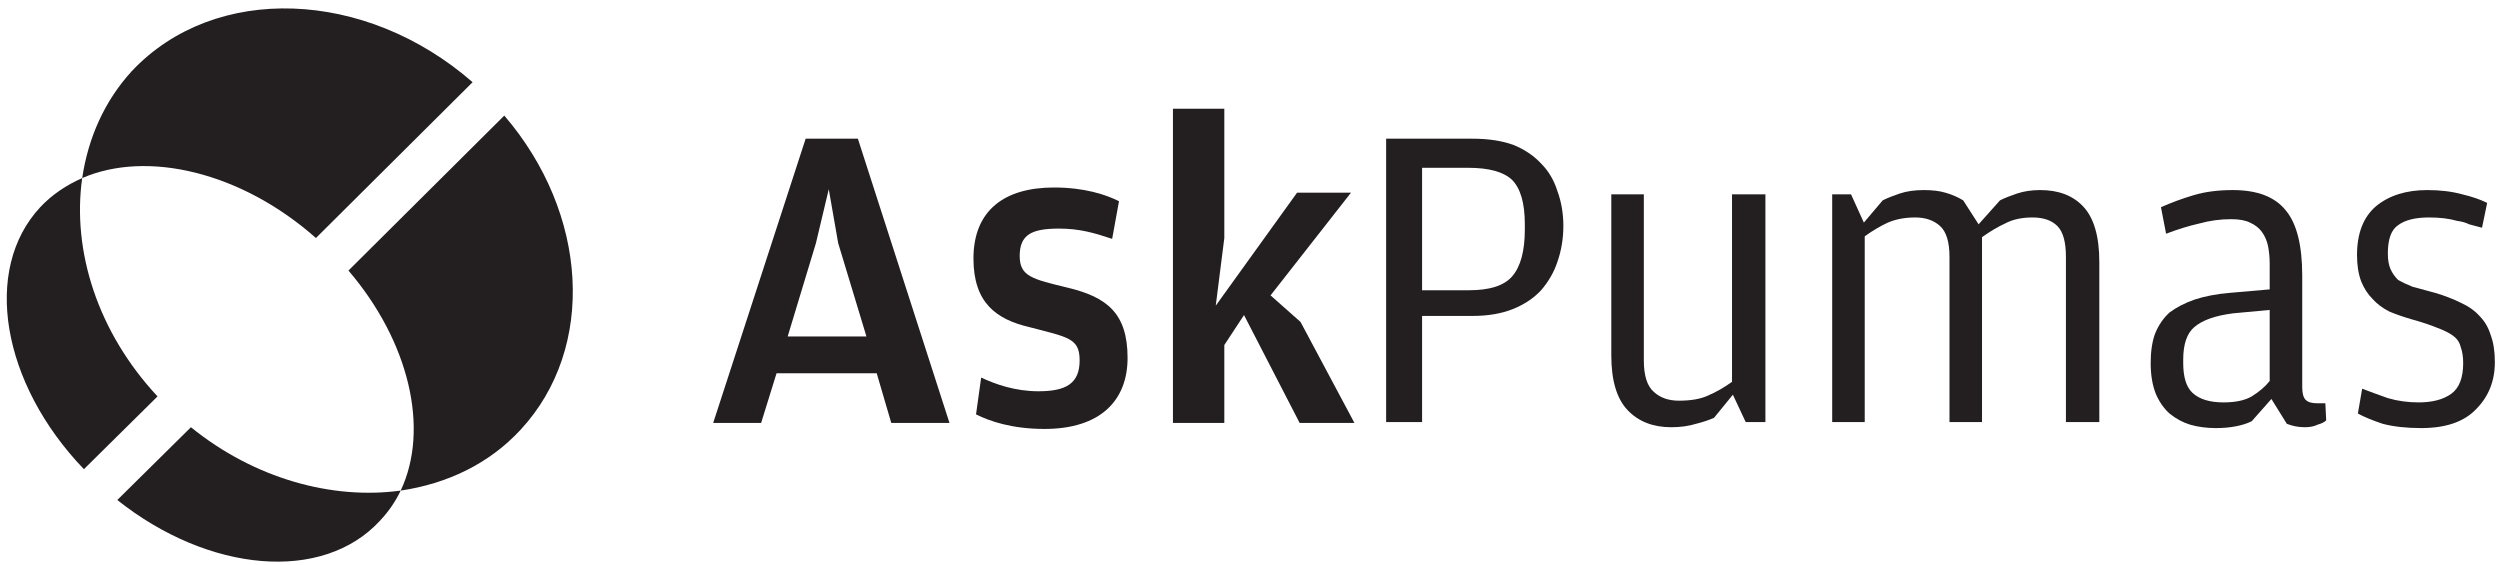
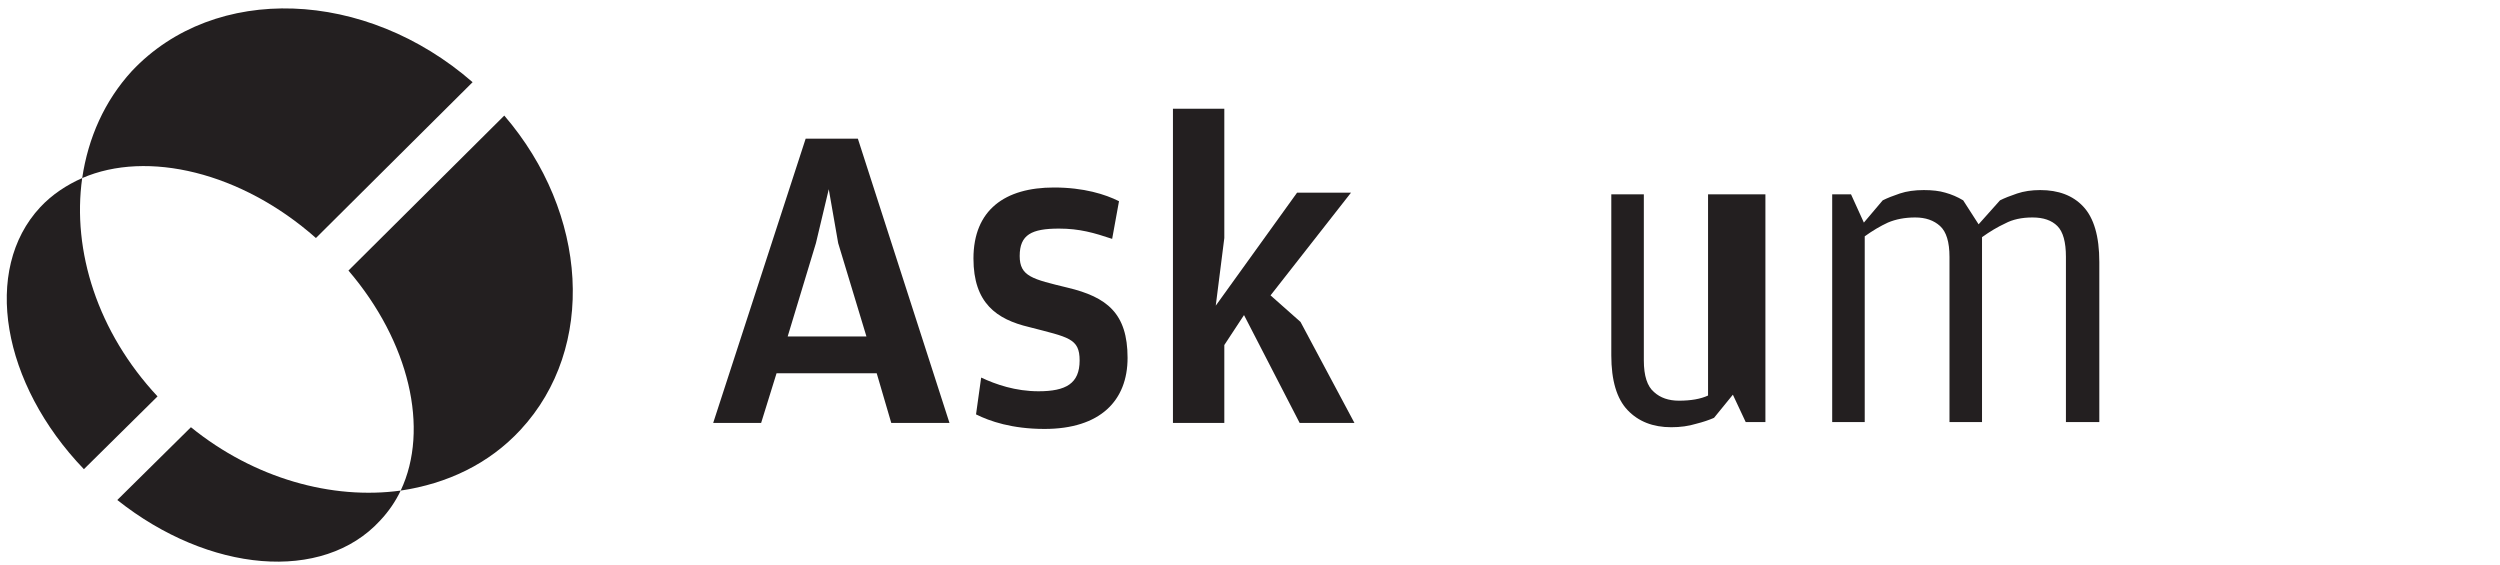
<svg xmlns="http://www.w3.org/2000/svg" width="292" height="66" viewBox="0 0 292 66" fill="none">
-   <path fill-rule="evenodd" clip-rule="evenodd" d="M161.9 16.2H172C173.8 16.2 175.367 16.433 176.7 16.9C178.033 17.433 179.133 18.167 180 19.1C180.867 19.967 181.5 21.033 181.9 22.3C182.367 23.567 182.6 24.933 182.6 26.4C182.6 27.867 182.367 29.267 181.9 30.6C181.5 31.8 180.867 32.9 180 33.9C179.133 34.833 178.033 35.567 176.7 36.1C175.367 36.633 173.8 36.9 172 36.9H166.1V49.3H161.9V16.2ZM171.6 33.9C174 33.9 175.667 33.367 176.6 32.3C177.6 31.167 178.1 29.333 178.1 26.8V26.2C178.1 23.733 177.6 22 176.6 21C175.6 20.067 173.9 19.6 171.5 19.6H166.1V33.9H171.6Z" fill="#231F20" />
  <path d="M18.4 46.3C11.4 38.8 8.4 29.3 9.6 20.8C7.8 21.6 6.1 22.7 4.7 24.2C-2.1 31.5 0.2 44.8 9.8 54.8L18.4 46.3Z" fill="#231F20" />
  <path d="M36.9 27.8L55.2 9.6C42.7 -1.3 25.1 -2 15.4 8.3C12.2 11.8 10.3 16.1 9.6 20.8C17.2 17.5 28.2 20.1 36.9 27.8Z" fill="#231F20" />
  <path d="M58.9 13.5L40.7 31.6C47.8 39.9 50.2 50.1 46.8 57.3C52.2 56.5 57.1 54.2 60.8 50.2C69.7 40.6 68.7 24.9 58.9 13.5Z" fill="#231F20" />
  <path d="M22.3 49.9L13.7 58.4C24.4 66.9 37.7 68.1 44.4 60.8C45.4 59.733 46.2 58.567 46.8 57.3C38.8 58.4 29.7 55.9 22.3 49.9Z" fill="#231F20" />
  <path fill-rule="evenodd" clip-rule="evenodd" d="M90.7 43.6L88.9 49.4H83.3L94.1 16.2H100.2L110.9 49.4H104.1L102.4 43.6H90.7ZM101.2 39.3L97.9 28.4L96.8 22.1L95.3 28.4L92 39.3H101.2Z" fill="#231F20" />
  <path d="M122 50.1C118.2 50.1 115.6 49.2 114 48.4L114.6 44.1C116.3 44.9 118.6 45.7 121.3 45.7C124.5 45.7 126.1 44.8 126.1 42.1C126.1 39.5 124.8 39.4 120.2 38.2C116.4 37.3 113.7 35.4 113.7 30.2C113.7 24.5 117.4 21.9 123.1 21.9C126.6 21.9 129.1 22.7 130.7 23.5L129.9 27.9C127.8 27.2 126.1 26.7 123.7 26.7C120.5 26.7 119.1 27.4 119.1 29.9C119.1 32.3 120.6 32.6 124.7 33.6C129.3 34.7 131.7 36.6 131.7 41.8C131.7 46.8 128.5 50.1 122 50.1Z" fill="#231F20" />
  <path d="M143 40.3V49.4H137V12.7H143V27.8L142 35.7L151.5 22.5H157.8L148.4 34.5L151.9 37.6L158.2 49.4H151.8L145.3 36.8L143 40.3Z" fill="#231F20" />
-   <path d="M202.3 22.7H206.2V49.3H203.9L202.4 46.1L200.2 48.8C199.6 49.067 198.9 49.3 198.1 49.5C197.233 49.767 196.267 49.9 195.2 49.9C193.067 49.9 191.367 49.233 190.1 47.9C188.833 46.567 188.2 44.433 188.2 41.5V22.7H192V42.1C192 43.9 192.4 45.133 193.2 45.8C193.933 46.467 194.9 46.8 196.1 46.8C197.5 46.8 198.633 46.6 199.5 46.2C200.433 45.8 201.367 45.267 202.3 44.6V22.7Z" fill="#231F20" />
+   <path d="M202.3 22.7H206.2V49.3H203.9L202.4 46.1L200.2 48.8C199.6 49.067 198.9 49.3 198.1 49.5C197.233 49.767 196.267 49.9 195.2 49.9C193.067 49.9 191.367 49.233 190.1 47.9C188.833 46.567 188.2 44.433 188.2 41.5V22.7H192V42.1C192 43.9 192.4 45.133 193.2 45.8C193.933 46.467 194.9 46.8 196.1 46.8C197.5 46.8 198.633 46.6 199.5 46.2V22.7Z" fill="#231F20" />
  <path d="M233.6 23.4C234.133 23.133 234.8 22.867 235.6 22.6C236.4 22.333 237.3 22.2 238.3 22.2C240.433 22.2 242.1 22.833 243.3 24.1C244.567 25.433 245.2 27.6 245.2 30.6V49.3H241.3V30C241.3 28.267 240.967 27.067 240.3 26.4C239.633 25.733 238.667 25.4 237.4 25.4C236.133 25.4 235.067 25.633 234.2 26.1C233.333 26.5 232.433 27.033 231.5 27.7V49.3H227.7V30C227.7 28.267 227.333 27.067 226.6 26.4C225.867 25.733 224.9 25.4 223.7 25.4C222.5 25.4 221.433 25.6 220.5 26C219.633 26.4 218.733 26.933 217.8 27.6V49.3H214V22.7H216.2L217.7 26L219.9 23.4C220.433 23.133 221.1 22.867 221.9 22.6C222.7 22.333 223.633 22.2 224.7 22.2C225.7 22.2 226.533 22.3 227.2 22.5C227.933 22.7 228.633 23 229.3 23.4L231.1 26.2L233.6 23.4Z" fill="#231F20" />
-   <path fill-rule="evenodd" clip-rule="evenodd" d="M265.1 30.8C265.1 30.067 265.033 29.367 264.9 28.7C264.767 28.1 264.533 27.567 264.2 27.1C263.867 26.633 263.4 26.267 262.8 26C262.267 25.733 261.533 25.6 260.6 25.6C259.333 25.6 258.1 25.767 256.9 26.1C255.7 26.367 254.4 26.767 253 27.3L252.4 24.2C253.6 23.667 254.867 23.2 256.2 22.8C257.533 22.4 259.067 22.2 260.8 22.2C263.667 22.2 265.733 23 267 24.6C268.267 26.133 268.9 28.667 268.9 32.2V45.2C268.9 45.933 269.033 46.433 269.3 46.7C269.567 46.967 270 47.1 270.6 47.1H271.6L271.7 49.1C271.5 49.3 271.167 49.467 270.7 49.6C270.3 49.8 269.8 49.9 269.2 49.9C268.467 49.9 267.767 49.767 267.1 49.5L265.3 46.6L263 49.2C262.467 49.467 261.833 49.667 261.1 49.8C260.433 49.933 259.667 50 258.8 50C257.733 50 256.733 49.867 255.8 49.6C254.933 49.333 254.133 48.9 253.4 48.3C252.733 47.7 252.2 46.933 251.8 46C251.4 45 251.2 43.8 251.2 42.4C251.2 41.067 251.367 39.933 251.7 39C252.1 38 252.667 37.167 253.4 36.5C254.2 35.9 255.167 35.4 256.3 35C257.5 34.6 258.9 34.333 260.5 34.2L265.1 33.8V30.8ZM265.1 36.2L260.8 36.6C258.733 36.867 257.233 37.4 256.3 38.2C255.433 38.933 255 40.2 255 42V42.4C255 44.067 255.367 45.233 256.1 45.9C256.9 46.633 258.1 47 259.7 47C261.1 47 262.2 46.767 263 46.3C263.867 45.767 264.567 45.167 265.1 44.5V36.2Z" fill="#231F20" />
-   <path d="M282.8 50C281.067 50 279.567 49.833 278.3 49.5C277.1 49.1 276.133 48.7 275.4 48.3L275.9 45.4C276.767 45.733 277.767 46.1 278.9 46.5C280.033 46.833 281.233 47 282.5 47C284.1 47 285.367 46.667 286.3 46C287.233 45.333 287.7 44.133 287.7 42.4C287.7 41.667 287.6 41.033 287.4 40.5C287.267 39.967 286.967 39.533 286.5 39.2C286.033 38.867 285.433 38.567 284.7 38.3C283.9 37.967 282.9 37.633 281.7 37.3C280.767 37.033 279.9 36.733 279.1 36.4C278.3 36 277.633 35.5 277.1 34.9C276.567 34.367 276.133 33.7 275.8 32.9C275.467 32.033 275.3 31 275.3 29.8C275.3 27.267 276.033 25.367 277.5 24.1C279.033 22.833 281.033 22.2 283.5 22.2C285.033 22.2 286.4 22.367 287.6 22.7C288.733 22.967 289.7 23.3 290.5 23.7L289.9 26.6C289.367 26.467 288.867 26.333 288.4 26.2C288 26 287.533 25.867 287 25.8C286.533 25.667 286.033 25.567 285.5 25.5C284.967 25.433 284.367 25.4 283.7 25.4C282.1 25.4 280.9 25.7 280.1 26.3C279.3 26.833 278.9 27.933 278.9 29.6C278.9 30.333 279 30.933 279.2 31.4C279.4 31.867 279.7 32.3 280.1 32.7C280.567 32.967 281.133 33.233 281.8 33.5C282.533 33.7 283.4 33.933 284.4 34.2C285.533 34.533 286.567 34.933 287.5 35.4C288.367 35.8 289.067 36.3 289.6 36.9C290.2 37.5 290.633 38.233 290.9 39.1C291.233 39.967 291.4 41.033 291.4 42.3C291.4 44.5 290.667 46.333 289.2 47.8C287.8 49.267 285.667 50 282.8 50Z" fill="#231F20" />
</svg>